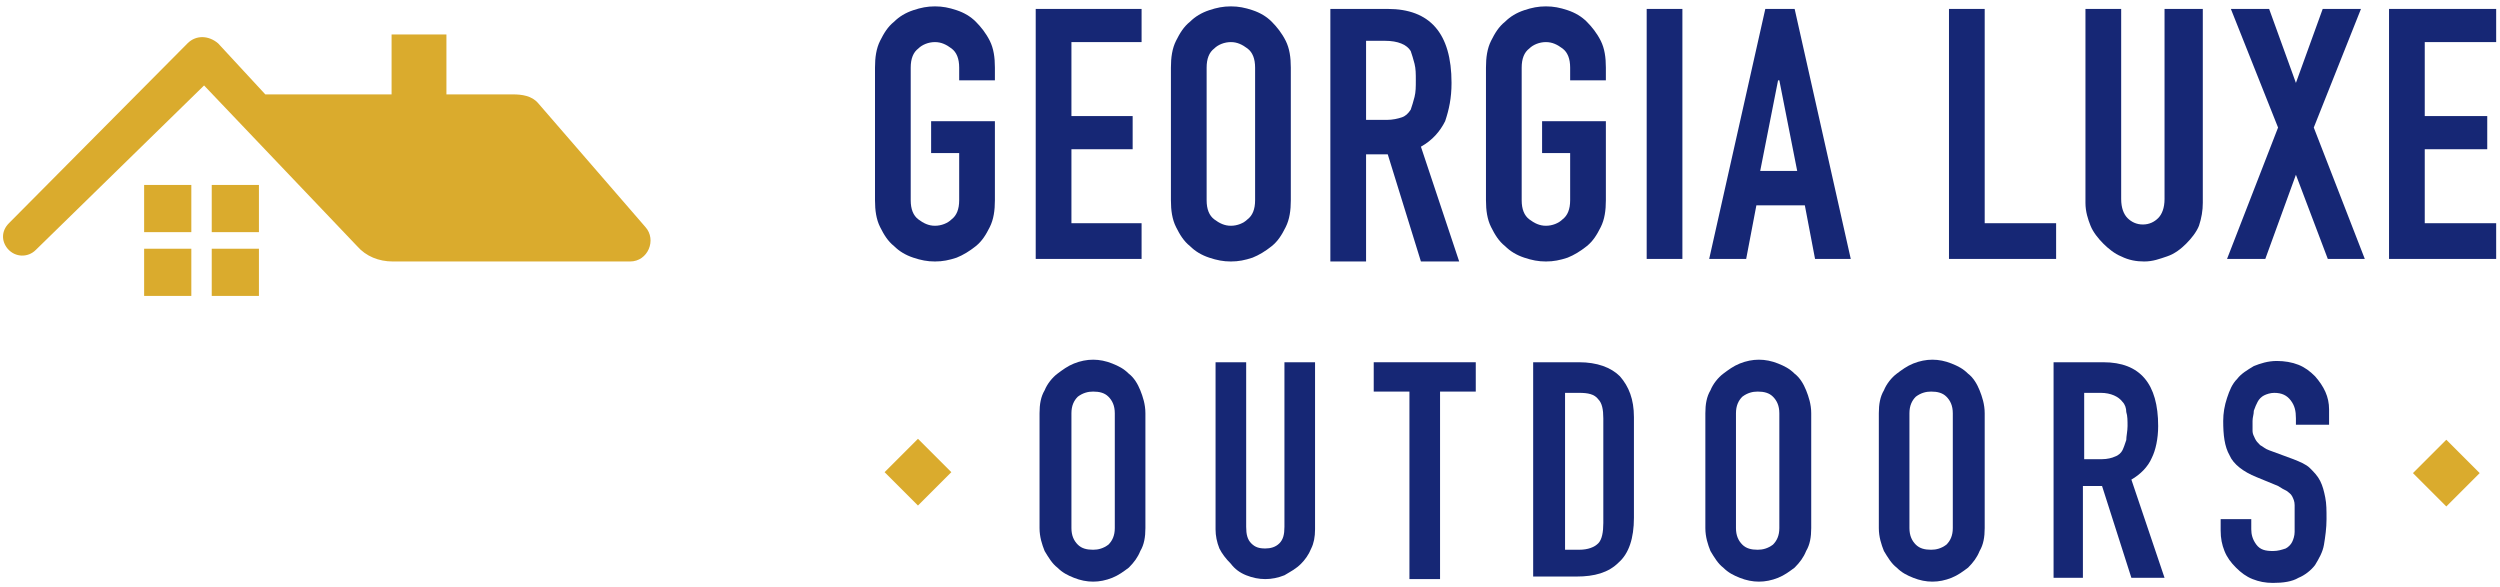
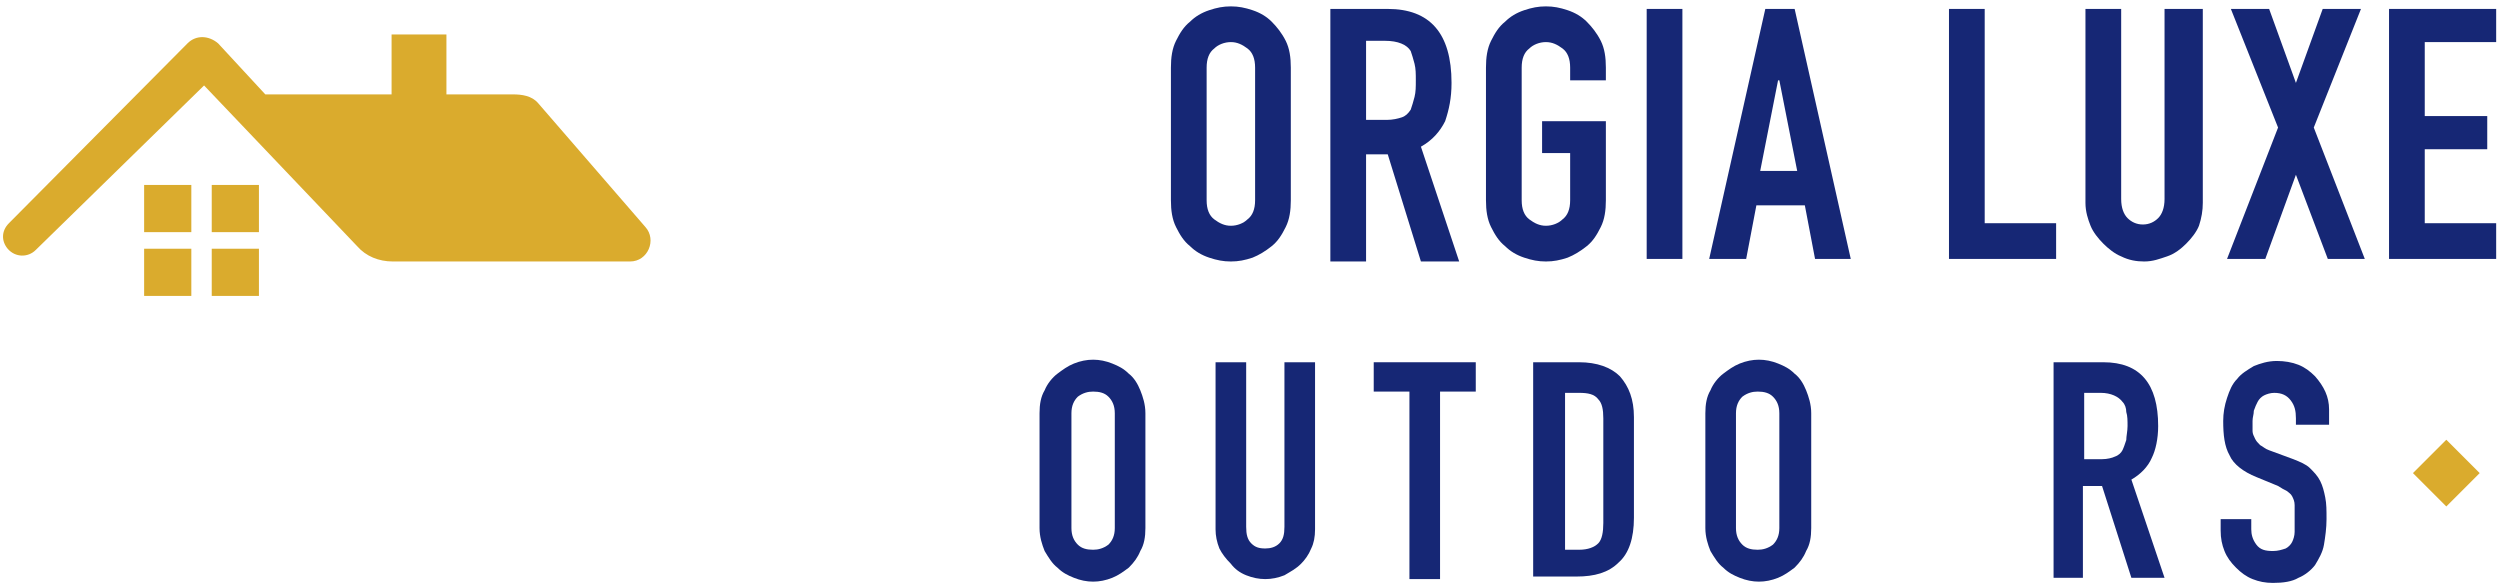
<svg xmlns="http://www.w3.org/2000/svg" version="1.1" id="Layer_1" x="0px" y="0px" viewBox="0 0 196 46" enable-background="new 0 0 196 46" xml:space="preserve">
  <g>
    <path fill="#DAAB2D" d="M20.8,7.4h9.9V2.7l4.3,0L35,7.4l5.2,0c0.7,0,1.5,0.1,2,0.7l8.4,9.7c0.9,1,0.2,2.7-1.2,2.7H30.8   c-1.1,0-2.1-0.4-2.8-1.2l-12-12.6L2.8,19.6c-0.6,0.6-1.6,0.6-2.2-0.1c-0.5-0.6-0.5-1.4,0.1-2l14-14.1c0.7-0.7,1.7-0.6,2.4,0   L20.8,7.4z" />
    <rect x="11.3" y="14.5" fill="#DAAB2D" width="3.7" height="3.7" />
    <rect x="16.6" y="14.5" fill="#DAAB2D" width="3.7" height="3.7" />
    <rect x="11.3" y="19.5" fill="#DAAB2D" width="3.7" height="3.7" />
    <rect x="16.6" y="19.5" fill="#DAAB2D" width="3.7" height="3.7" />
-     <path fill="#162775" d="M68.6,5.3c0-0.8,0.1-1.5,0.4-2.1c0.3-0.6,0.6-1.1,1.1-1.5c0.4-0.4,0.9-0.7,1.5-0.9c0.6-0.2,1.1-0.3,1.7-0.3   c0.6,0,1.1,0.1,1.7,0.3c0.6,0.2,1.1,0.5,1.5,0.9c0.4,0.4,0.8,0.9,1.1,1.5c0.3,0.6,0.4,1.3,0.4,2.1v1h-2.8v-1c0-0.7-0.2-1.2-0.6-1.5   c-0.4-0.3-0.8-0.5-1.3-0.5c-0.5,0-1,0.2-1.3,0.5c-0.4,0.3-0.6,0.8-0.6,1.5v10.4c0,0.7,0.2,1.2,0.6,1.5c0.4,0.3,0.8,0.5,1.3,0.5   c0.5,0,1-0.2,1.3-0.5c0.4-0.3,0.6-0.8,0.6-1.5V12H73V9.5h5v6.2c0,0.8-0.1,1.5-0.4,2.1c-0.3,0.6-0.6,1.1-1.1,1.5   c-0.5,0.4-1,0.7-1.5,0.9c-0.6,0.2-1.1,0.3-1.7,0.3c-0.6,0-1.1-0.1-1.7-0.3c-0.6-0.2-1.1-0.5-1.5-0.9c-0.5-0.4-0.8-0.9-1.1-1.5   c-0.3-0.6-0.4-1.3-0.4-2.1V5.3z" />
-     <polygon fill="#162775" points="81.2,20.3 81.2,0.7 89.5,0.7 89.5,3.3 84,3.3 84,9.1 88.8,9.1 88.8,11.7 84,11.7 84,17.5    89.5,17.5 89.5,20.3  " />
    <path fill="#162775" d="M91.8,5.3c0-0.8,0.1-1.5,0.4-2.1c0.3-0.6,0.6-1.1,1.1-1.5c0.4-0.4,0.9-0.7,1.5-0.9c0.6-0.2,1.1-0.3,1.7-0.3   c0.6,0,1.1,0.1,1.7,0.3c0.6,0.2,1.1,0.5,1.5,0.9c0.4,0.4,0.8,0.9,1.1,1.5c0.3,0.6,0.4,1.3,0.4,2.1v10.4c0,0.8-0.1,1.5-0.4,2.1   c-0.3,0.6-0.6,1.1-1.1,1.5c-0.5,0.4-1,0.7-1.5,0.9c-0.6,0.2-1.1,0.3-1.7,0.3c-0.6,0-1.1-0.1-1.7-0.3c-0.6-0.2-1.1-0.5-1.5-0.9   c-0.5-0.4-0.8-0.9-1.1-1.5c-0.3-0.6-0.4-1.3-0.4-2.1V5.3z M94.6,15.7c0,0.7,0.2,1.2,0.6,1.5c0.4,0.3,0.8,0.5,1.3,0.5   c0.5,0,1-0.2,1.3-0.5c0.4-0.3,0.6-0.8,0.6-1.5V5.3c0-0.7-0.2-1.2-0.6-1.5c-0.4-0.3-0.8-0.5-1.3-0.5c-0.5,0-1,0.2-1.3,0.5   c-0.4,0.3-0.6,0.8-0.6,1.5V15.7z" />
    <path fill="#162775" d="M104.3,20.3V0.7h4.5c3.3,0,5,1.9,5,5.8c0,1.2-0.2,2.1-0.5,3c-0.4,0.8-1,1.5-1.9,2l3,9h-3l-2.6-8.4h-1.7v8.4   H104.3z M107.1,3.3v6.1h1.6c0.5,0,0.9-0.1,1.2-0.2c0.3-0.1,0.5-0.3,0.7-0.6c0.1-0.3,0.2-0.6,0.3-1c0.1-0.4,0.1-0.8,0.1-1.3   c0-0.5,0-0.9-0.1-1.3c-0.1-0.4-0.2-0.7-0.3-1c-0.3-0.5-1-0.8-2-0.8H107.1z" />
    <path fill="#162775" d="M116.5,5.3c0-0.8,0.1-1.5,0.4-2.1c0.3-0.6,0.6-1.1,1.1-1.5c0.4-0.4,0.9-0.7,1.5-0.9   c0.6-0.2,1.1-0.3,1.7-0.3c0.6,0,1.1,0.1,1.7,0.3c0.6,0.2,1.1,0.5,1.5,0.9c0.4,0.4,0.8,0.9,1.1,1.5c0.3,0.6,0.4,1.3,0.4,2.1v1h-2.8   v-1c0-0.7-0.2-1.2-0.6-1.5c-0.4-0.3-0.8-0.5-1.3-0.5c-0.5,0-1,0.2-1.3,0.5c-0.4,0.3-0.6,0.8-0.6,1.5v10.4c0,0.7,0.2,1.2,0.6,1.5   c0.4,0.3,0.8,0.5,1.3,0.5c0.5,0,1-0.2,1.3-0.5c0.4-0.3,0.6-0.8,0.6-1.5V12h-2.2V9.5h5v6.2c0,0.8-0.1,1.5-0.4,2.1   c-0.3,0.6-0.6,1.1-1.1,1.5c-0.5,0.4-1,0.7-1.5,0.9c-0.6,0.2-1.1,0.3-1.7,0.3c-0.6,0-1.1-0.1-1.7-0.3c-0.6-0.2-1.1-0.5-1.5-0.9   c-0.5-0.4-0.8-0.9-1.1-1.5c-0.3-0.6-0.4-1.3-0.4-2.1V5.3z" />
    <rect x="129.1" y="0.7" fill="#162775" width="2.8" height="19.6" />
    <path fill="#162775" d="M134,20.3l4.4-19.6h2.3l4.4,19.6h-2.8l-0.8-4.2h-3.8l-0.8,4.2H134z M140.9,13.4l-1.4-7.1h-0.1l-1.4,7.1   H140.9z" />
    <polygon fill="#162775" points="152.8,20.3 152.8,0.7 155.6,0.7 155.6,17.5 161.2,17.5 161.2,20.3  " />
    <path fill="#162775" d="M172.7,0.7v15.2c0,0.6-0.1,1.2-0.3,1.8c-0.2,0.5-0.6,1-1,1.4c-0.4,0.4-0.9,0.8-1.5,1   c-0.6,0.2-1.1,0.4-1.8,0.4c-0.6,0-1.2-0.1-1.8-0.4c-0.5-0.2-1-0.6-1.4-1c-0.4-0.4-0.8-0.9-1-1.4c-0.2-0.5-0.4-1.1-0.4-1.8V0.7h2.8   v14.9c0,0.7,0.2,1.2,0.5,1.5c0.3,0.3,0.7,0.5,1.2,0.5c0.5,0,0.9-0.2,1.2-0.5c0.3-0.3,0.5-0.8,0.5-1.5V0.7H172.7z" />
    <polygon fill="#162775" points="174.6,20.3 178.6,10 174.9,0.7 177.9,0.7 180,6.5 182.1,0.7 185.1,0.7 181.4,10 185.4,20.3    182.5,20.3 180,13.7 177.6,20.3  " />
    <polygon fill="#162775" points="187.3,20.3 187.3,0.7 195.7,0.7 195.7,3.3 190.1,3.3 190.1,9.1 195,9.1 195,11.7 190.1,11.7    190.1,17.5 195.7,17.5 195.7,20.3  " />
    <path fill="#162775" d="M81.5,32.4c0-0.7,0.1-1.3,0.4-1.8c0.2-0.5,0.6-1,1-1.3c0.4-0.3,0.8-0.6,1.3-0.8c0.5-0.2,1-0.3,1.5-0.3   s1,0.1,1.5,0.3c0.5,0.2,0.9,0.4,1.3,0.8c0.4,0.3,0.7,0.8,0.9,1.3c0.2,0.5,0.4,1.1,0.4,1.8v9c0,0.7-0.1,1.3-0.4,1.8   c-0.2,0.5-0.5,0.9-0.9,1.3c-0.4,0.3-0.8,0.6-1.3,0.8c-0.5,0.2-1,0.3-1.5,0.3s-1-0.1-1.5-0.3c-0.5-0.2-0.9-0.4-1.3-0.8   c-0.4-0.3-0.7-0.8-1-1.3c-0.2-0.5-0.4-1.1-0.4-1.8V32.4z M84,41.4c0,0.6,0.2,1,0.5,1.3c0.3,0.3,0.7,0.4,1.2,0.4   c0.4,0,0.8-0.1,1.2-0.4c0.3-0.3,0.5-0.7,0.5-1.3v-9c0-0.6-0.2-1-0.5-1.3c-0.3-0.3-0.7-0.4-1.2-0.4c-0.4,0-0.8,0.1-1.2,0.4   c-0.3,0.3-0.5,0.7-0.5,1.3V41.4z" />
    <path fill="#162775" d="M103.1,28.4v13.1c0,0.6-0.1,1.1-0.3,1.5c-0.2,0.5-0.5,0.9-0.8,1.2c-0.4,0.4-0.8,0.6-1.3,0.9   c-0.5,0.2-1,0.3-1.5,0.3c-0.5,0-1-0.1-1.5-0.3c-0.5-0.2-0.9-0.5-1.2-0.9c-0.4-0.4-0.7-0.8-0.9-1.2c-0.2-0.5-0.3-1-0.3-1.5V28.4h2.4   v12.9c0,0.6,0.1,1,0.4,1.3c0.3,0.3,0.6,0.4,1.1,0.4c0.4,0,0.8-0.1,1.1-0.4c0.3-0.3,0.4-0.7,0.4-1.3V28.4H103.1z" />
    <polygon fill="#162775" points="110.5,45.4 110.5,30.7 107.7,30.7 107.7,28.4 115.7,28.4 115.7,30.7 112.9,30.7 112.9,45.4  " />
    <path fill="#162775" d="M120.2,45.4v-17h3.6c1.4,0,2.5,0.4,3.2,1.1c0.7,0.8,1.1,1.8,1.1,3.2v7.9c0,1.6-0.4,2.8-1.2,3.5   c-0.8,0.8-1.9,1.1-3.3,1.1H120.2z M122.7,30.7v12.4h1.1c0.7,0,1.2-0.2,1.5-0.5c0.3-0.3,0.4-0.9,0.4-1.6v-8.2c0-0.7-0.1-1.2-0.4-1.5   c-0.3-0.4-0.8-0.5-1.5-0.5H122.7z" />
    <path fill="#162775" d="M133.7,32.4c0-0.7,0.1-1.3,0.4-1.8c0.2-0.5,0.6-1,1-1.3c0.4-0.3,0.8-0.6,1.3-0.8c0.5-0.2,1-0.3,1.5-0.3   c0.5,0,1,0.1,1.5,0.3c0.5,0.2,0.9,0.4,1.3,0.8c0.4,0.3,0.7,0.8,0.9,1.3c0.2,0.5,0.4,1.1,0.4,1.8v9c0,0.7-0.1,1.3-0.4,1.8   c-0.2,0.5-0.5,0.9-0.9,1.3c-0.4,0.3-0.8,0.6-1.3,0.8c-0.5,0.2-1,0.3-1.5,0.3c-0.5,0-1-0.1-1.5-0.3c-0.5-0.2-0.9-0.4-1.3-0.8   c-0.4-0.3-0.7-0.8-1-1.3c-0.2-0.5-0.4-1.1-0.4-1.8V32.4z M136.1,41.4c0,0.6,0.2,1,0.5,1.3c0.3,0.3,0.7,0.4,1.2,0.4   c0.4,0,0.8-0.1,1.2-0.4c0.3-0.3,0.5-0.7,0.5-1.3v-9c0-0.6-0.2-1-0.5-1.3c-0.3-0.3-0.7-0.4-1.2-0.4c-0.4,0-0.8,0.1-1.2,0.4   c-0.3,0.3-0.5,0.7-0.5,1.3V41.4z" />
-     <path fill="#162775" d="M147.3,32.4c0-0.7,0.1-1.3,0.4-1.8c0.2-0.5,0.6-1,1-1.3c0.4-0.3,0.8-0.6,1.3-0.8c0.5-0.2,1-0.3,1.5-0.3   c0.5,0,1,0.1,1.5,0.3c0.5,0.2,0.9,0.4,1.3,0.8c0.4,0.3,0.7,0.8,0.9,1.3c0.2,0.5,0.4,1.1,0.4,1.8v9c0,0.7-0.1,1.3-0.4,1.8   c-0.2,0.5-0.5,0.9-0.9,1.3c-0.4,0.3-0.8,0.6-1.3,0.8c-0.5,0.2-1,0.3-1.5,0.3c-0.5,0-1-0.1-1.5-0.3c-0.5-0.2-0.9-0.4-1.3-0.8   c-0.4-0.3-0.7-0.8-1-1.3c-0.2-0.5-0.4-1.1-0.4-1.8V32.4z M149.7,41.4c0,0.6,0.2,1,0.5,1.3c0.3,0.3,0.7,0.4,1.2,0.4   c0.4,0,0.8-0.1,1.2-0.4c0.3-0.3,0.5-0.7,0.5-1.3v-9c0-0.6-0.2-1-0.5-1.3c-0.3-0.3-0.7-0.4-1.2-0.4c-0.4,0-0.8,0.1-1.2,0.4   c-0.3,0.3-0.5,0.7-0.5,1.3V41.4z" />
    <path fill="#162775" d="M161,45.4v-17h3.9c2.9,0,4.3,1.7,4.3,5c0,1-0.2,1.9-0.5,2.5c-0.3,0.7-0.9,1.3-1.6,1.7l2.6,7.7h-2.6   l-2.3-7.2h-1.5v7.2H161z M163.4,30.7V36h1.4c0.4,0,0.8-0.1,1-0.2c0.3-0.1,0.5-0.3,0.6-0.5c0.1-0.2,0.2-0.5,0.3-0.8   c0-0.3,0.1-0.7,0.1-1.1c0-0.4,0-0.8-0.1-1.1c0-0.3-0.1-0.6-0.3-0.8c-0.3-0.4-0.9-0.7-1.7-0.7H163.4z" />
    <path fill="#162775" d="M182.5,33.3H180v-0.5c0-0.6-0.1-1-0.4-1.4c-0.3-0.4-0.7-0.6-1.3-0.6c-0.3,0-0.6,0.1-0.8,0.2   c-0.2,0.1-0.4,0.3-0.5,0.5c-0.1,0.2-0.2,0.4-0.3,0.7c0,0.3-0.1,0.5-0.1,0.8c0,0.3,0,0.6,0,0.8c0,0.2,0.1,0.4,0.2,0.6   c0.1,0.2,0.2,0.3,0.4,0.5c0.2,0.1,0.4,0.3,0.7,0.4l1.9,0.7c0.5,0.2,1,0.4,1.3,0.7c0.3,0.3,0.6,0.6,0.8,1c0.2,0.4,0.3,0.8,0.4,1.3   c0.1,0.5,0.1,1,0.1,1.7c0,0.7-0.1,1.4-0.2,2c-0.1,0.6-0.4,1.1-0.7,1.6c-0.3,0.4-0.8,0.8-1.3,1c-0.5,0.3-1.2,0.4-2,0.4   c-0.6,0-1.1-0.1-1.6-0.3c-0.5-0.2-0.9-0.5-1.3-0.9c-0.4-0.4-0.7-0.8-0.9-1.3c-0.2-0.5-0.3-1-0.3-1.6v-0.9h2.4v0.8   c0,0.4,0.1,0.8,0.4,1.2c0.3,0.4,0.7,0.5,1.3,0.5c0.4,0,0.7-0.1,1-0.2c0.2-0.1,0.4-0.3,0.5-0.5c0.1-0.2,0.2-0.5,0.2-0.8   c0-0.3,0-0.7,0-1c0-0.4,0-0.8,0-1.1c0-0.3-0.1-0.5-0.2-0.7c-0.1-0.2-0.3-0.3-0.4-0.4c-0.2-0.1-0.4-0.2-0.7-0.4l-1.7-0.7   c-1-0.4-1.8-1-2.1-1.7c-0.4-0.7-0.5-1.6-0.5-2.7c0-0.6,0.1-1.2,0.3-1.8c0.2-0.6,0.4-1.1,0.8-1.5c0.3-0.4,0.8-0.7,1.3-1   c0.5-0.2,1.1-0.4,1.8-0.4c0.6,0,1.2,0.1,1.7,0.3c0.5,0.2,0.9,0.5,1.3,0.9c0.7,0.8,1.1,1.6,1.1,2.6V33.3z" />
    <rect x="190" y="35.2" transform="matrix(0.707 0.707 -0.707 0.707 82.348 -124.742)" fill="#DAAB2D" width="3.7" height="3.7" />
-     <rect x="70.1" y="35.2" transform="matrix(0.707 0.707 -0.707 0.707 47.294 -40.045)" fill="#DAAB2D" width="3.7" height="3.7" />
  </g>
</svg>